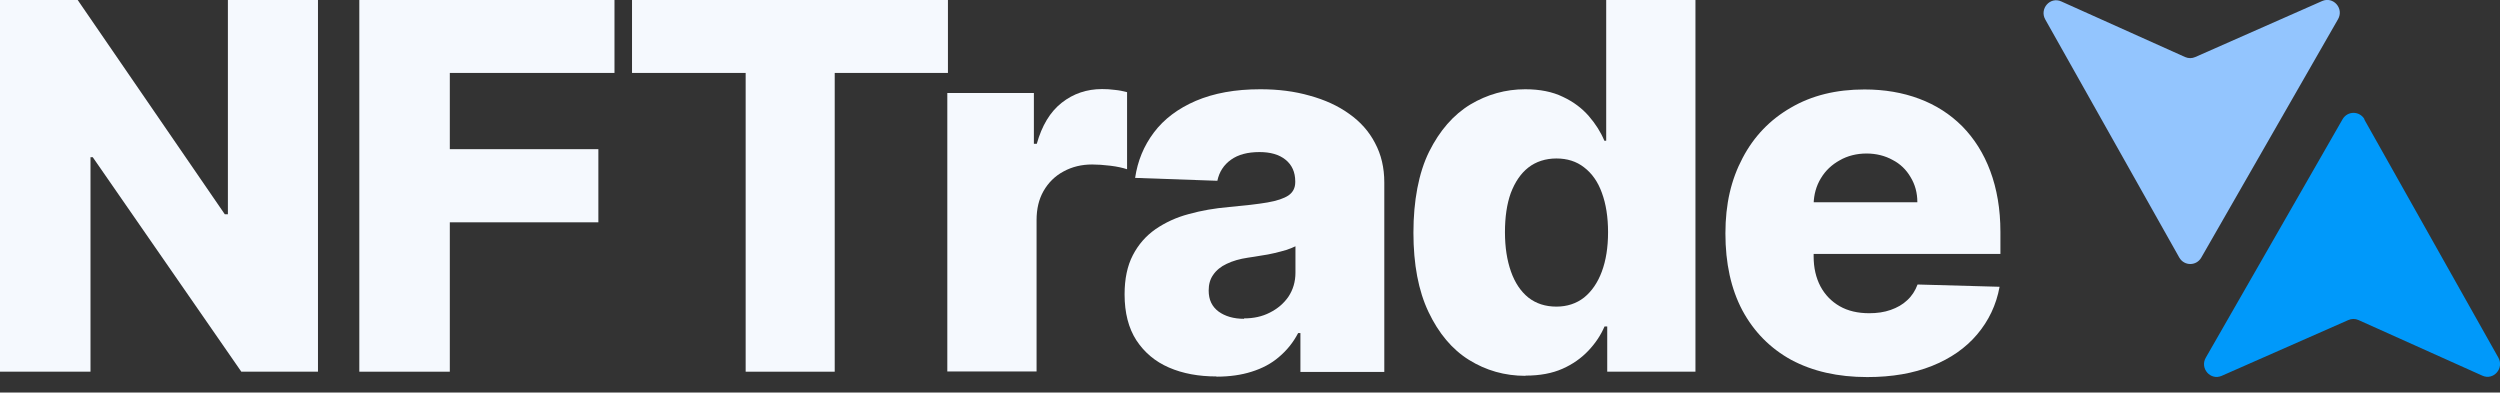
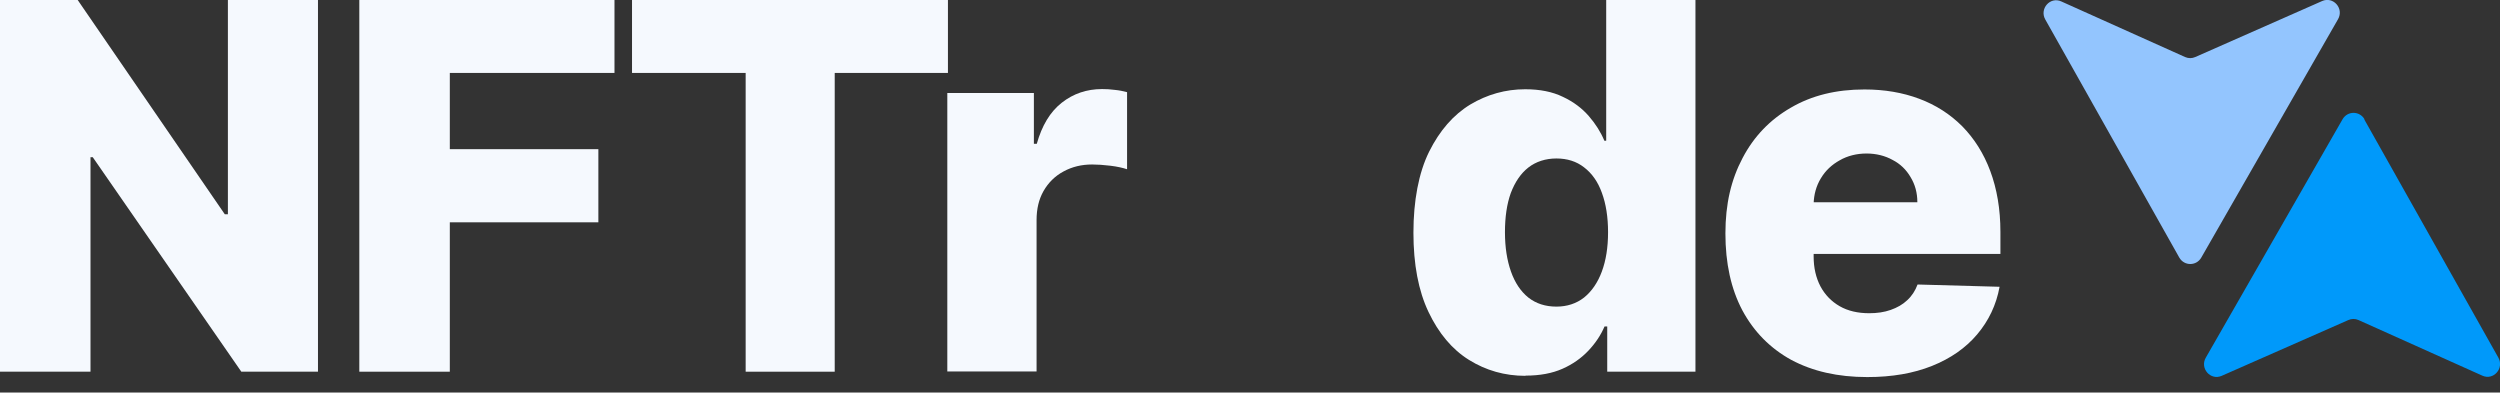
<svg xmlns="http://www.w3.org/2000/svg" width="121" height="19" viewBox="0 0 121 19" fill="none">
  <rect x="0" y="0" width="121" height="19" fill="#333333" stroke="none" />
  <g clip-path="url(#clip0_3823_15710)">
    <path d="M105.48 12.471L98.99 0.941C98.7 0.421 99.23 -0.179 99.77 0.071L105.76 2.761C105.92 2.831 106.09 2.831 106.25 2.761L112.39 0.051C112.93 -0.189 113.46 0.411 113.16 0.931L106.54 12.471C106.3 12.881 105.72 12.881 105.48 12.471Z" fill="#93C5FE" />
    <path d="M114.431 5.78L120.921 17.31C121.211 17.83 120.681 18.43 120.141 18.18L114.151 15.49C113.991 15.42 113.821 15.42 113.661 15.49L107.531 18.19C106.991 18.43 106.461 17.83 106.761 17.31L113.381 5.77C113.621 5.36 114.201 5.36 114.441 5.77L114.431 5.78Z" fill="#0099FA" />
    <path d="M15.39 0V17.99H11.68L4.49 7.61H4.38V17.99H0V0H3.76L10.88 10.37H11.03V0H15.39Z" fill="#F5F9FE" />
    <path d="M17.391 17.99V0H29.741V3.53H21.771V7.22H28.961V10.76H21.771V17.99H17.401H17.391Z" fill="#F5F9FE" />
    <path d="M30.59 3.53V0H45.88V3.53H40.4V17.99H36.09V3.53H30.6H30.59Z" fill="#F5F9FE" />
    <path d="M45.85 17.991V4.501H50.04V6.961H50.18C50.43 6.071 50.83 5.411 51.39 4.971C51.95 4.531 52.6 4.311 53.34 4.311C53.54 4.311 53.75 4.321 53.96 4.351C54.17 4.371 54.37 4.411 54.55 4.461V8.191C54.34 8.121 54.07 8.061 53.74 8.021C53.41 7.981 53.12 7.961 52.86 7.961C52.35 7.961 51.89 8.071 51.47 8.301C51.06 8.521 50.74 8.841 50.51 9.241C50.28 9.641 50.17 10.111 50.17 10.65V17.98H45.85V17.991Z" fill="#F5F9FE" />
-     <path d="M58.88 18.22C58.01 18.22 57.25 18.08 56.58 17.79C55.91 17.5 55.39 17.06 55 16.47C54.62 15.88 54.43 15.14 54.43 14.25C54.43 13.5 54.56 12.87 54.83 12.35C55.1 11.83 55.46 11.42 55.93 11.09C56.4 10.77 56.93 10.52 57.54 10.36C58.15 10.19 58.79 10.08 59.48 10.02C60.25 9.95 60.87 9.88 61.34 9.8C61.81 9.72 62.15 9.6 62.36 9.46C62.58 9.31 62.69 9.09 62.69 8.82V8.78C62.69 8.33 62.53 7.98 62.22 7.73C61.91 7.48 61.49 7.36 60.96 7.36C60.39 7.36 59.93 7.48 59.58 7.73C59.23 7.98 59.01 8.32 58.92 8.75L54.94 8.61C55.06 7.79 55.36 7.06 55.85 6.41C56.34 5.76 57.02 5.25 57.88 4.88C58.75 4.51 59.78 4.32 61 4.32C61.87 4.32 62.66 4.42 63.39 4.63C64.12 4.83 64.76 5.12 65.3 5.51C65.84 5.89 66.26 6.36 66.55 6.92C66.85 7.48 67 8.11 67 8.83V18H62.94V16.12H62.83C62.59 16.58 62.28 16.96 61.9 17.28C61.53 17.6 61.09 17.83 60.58 17.99C60.08 18.15 59.51 18.23 58.88 18.23V18.22ZM60.21 15.41C60.68 15.41 61.09 15.32 61.46 15.13C61.84 14.94 62.14 14.68 62.36 14.36C62.58 14.03 62.7 13.64 62.7 13.2V11.92C62.58 11.98 62.43 12.04 62.25 12.1C62.08 12.15 61.89 12.2 61.68 12.25C61.47 12.3 61.26 12.34 61.04 12.37C60.82 12.41 60.61 12.44 60.41 12.47C60 12.53 59.66 12.63 59.37 12.77C59.09 12.9 58.87 13.08 58.72 13.3C58.57 13.51 58.5 13.76 58.5 14.06C58.5 14.51 58.66 14.84 58.98 15.08C59.3 15.31 59.71 15.43 60.21 15.43V15.41Z" fill="#F5F9FE" />
    <path d="M73.83 18.19C72.83 18.19 71.92 17.93 71.1 17.42C70.28 16.91 69.63 16.13 69.14 15.1C68.65 14.07 68.41 12.79 68.41 11.26C68.41 9.73 68.66 8.37 69.17 7.34C69.68 6.32 70.34 5.56 71.16 5.06C71.98 4.57 72.87 4.32 73.82 4.32C74.53 4.32 75.14 4.44 75.65 4.69C76.16 4.93 76.57 5.24 76.9 5.62C77.23 6 77.48 6.4 77.65 6.81H77.74V0H82.06V17.99H77.79V15.8H77.66C77.48 16.22 77.22 16.61 76.88 16.97C76.54 17.33 76.12 17.63 75.62 17.85C75.12 18.07 74.53 18.18 73.84 18.18L73.83 18.19ZM75.33 14.84C75.85 14.84 76.3 14.69 76.67 14.4C77.04 14.1 77.33 13.68 77.53 13.14C77.73 12.6 77.83 11.97 77.83 11.24C77.83 10.51 77.73 9.87 77.53 9.33C77.34 8.8 77.05 8.39 76.67 8.1C76.3 7.81 75.85 7.67 75.33 7.67C74.81 7.67 74.34 7.82 73.97 8.11C73.6 8.4 73.32 8.82 73.12 9.35C72.93 9.88 72.84 10.51 72.84 11.24C72.84 11.97 72.94 12.6 73.13 13.14C73.32 13.68 73.6 14.1 73.97 14.4C74.34 14.69 74.79 14.84 75.33 14.84Z" fill="#F5F9FE" />
    <path d="M90.37 18.25C88.95 18.25 87.73 17.97 86.7 17.42C85.68 16.86 84.89 16.06 84.33 15.02C83.78 13.98 83.51 12.74 83.51 11.3C83.51 9.86 83.79 8.69 84.34 7.65C84.89 6.6 85.67 5.79 86.68 5.21C87.69 4.62 88.87 4.33 90.24 4.33C91.21 4.33 92.09 4.48 92.89 4.78C93.69 5.08 94.38 5.52 94.97 6.11C95.55 6.7 96.01 7.42 96.33 8.28C96.65 9.14 96.82 10.12 96.82 11.22V12.29H85.03V9.79H92.8C92.8 9.33 92.69 8.93 92.47 8.57C92.26 8.21 91.97 7.93 91.6 7.74C91.24 7.54 90.81 7.43 90.34 7.43C89.87 7.43 89.42 7.54 89.04 7.76C88.66 7.97 88.35 8.26 88.13 8.63C87.91 8.99 87.79 9.41 87.78 9.87V12.41C87.78 12.96 87.89 13.44 88.11 13.86C88.33 14.27 88.64 14.59 89.04 14.82C89.44 15.05 89.92 15.16 90.47 15.16C90.85 15.16 91.2 15.11 91.51 15C91.82 14.89 92.09 14.74 92.31 14.53C92.53 14.33 92.7 14.07 92.81 13.77L96.78 13.88C96.62 14.76 96.25 15.53 95.69 16.19C95.14 16.84 94.41 17.35 93.51 17.71C92.61 18.07 91.57 18.25 90.38 18.25H90.37Z" fill="#F5F9FE" />
  </g>
  <defs>
    <clipPath id="clip0_3823_15710">
      <rect width="121" height="18.25" fill="white" />
    </clipPath>
  </defs>
</svg>